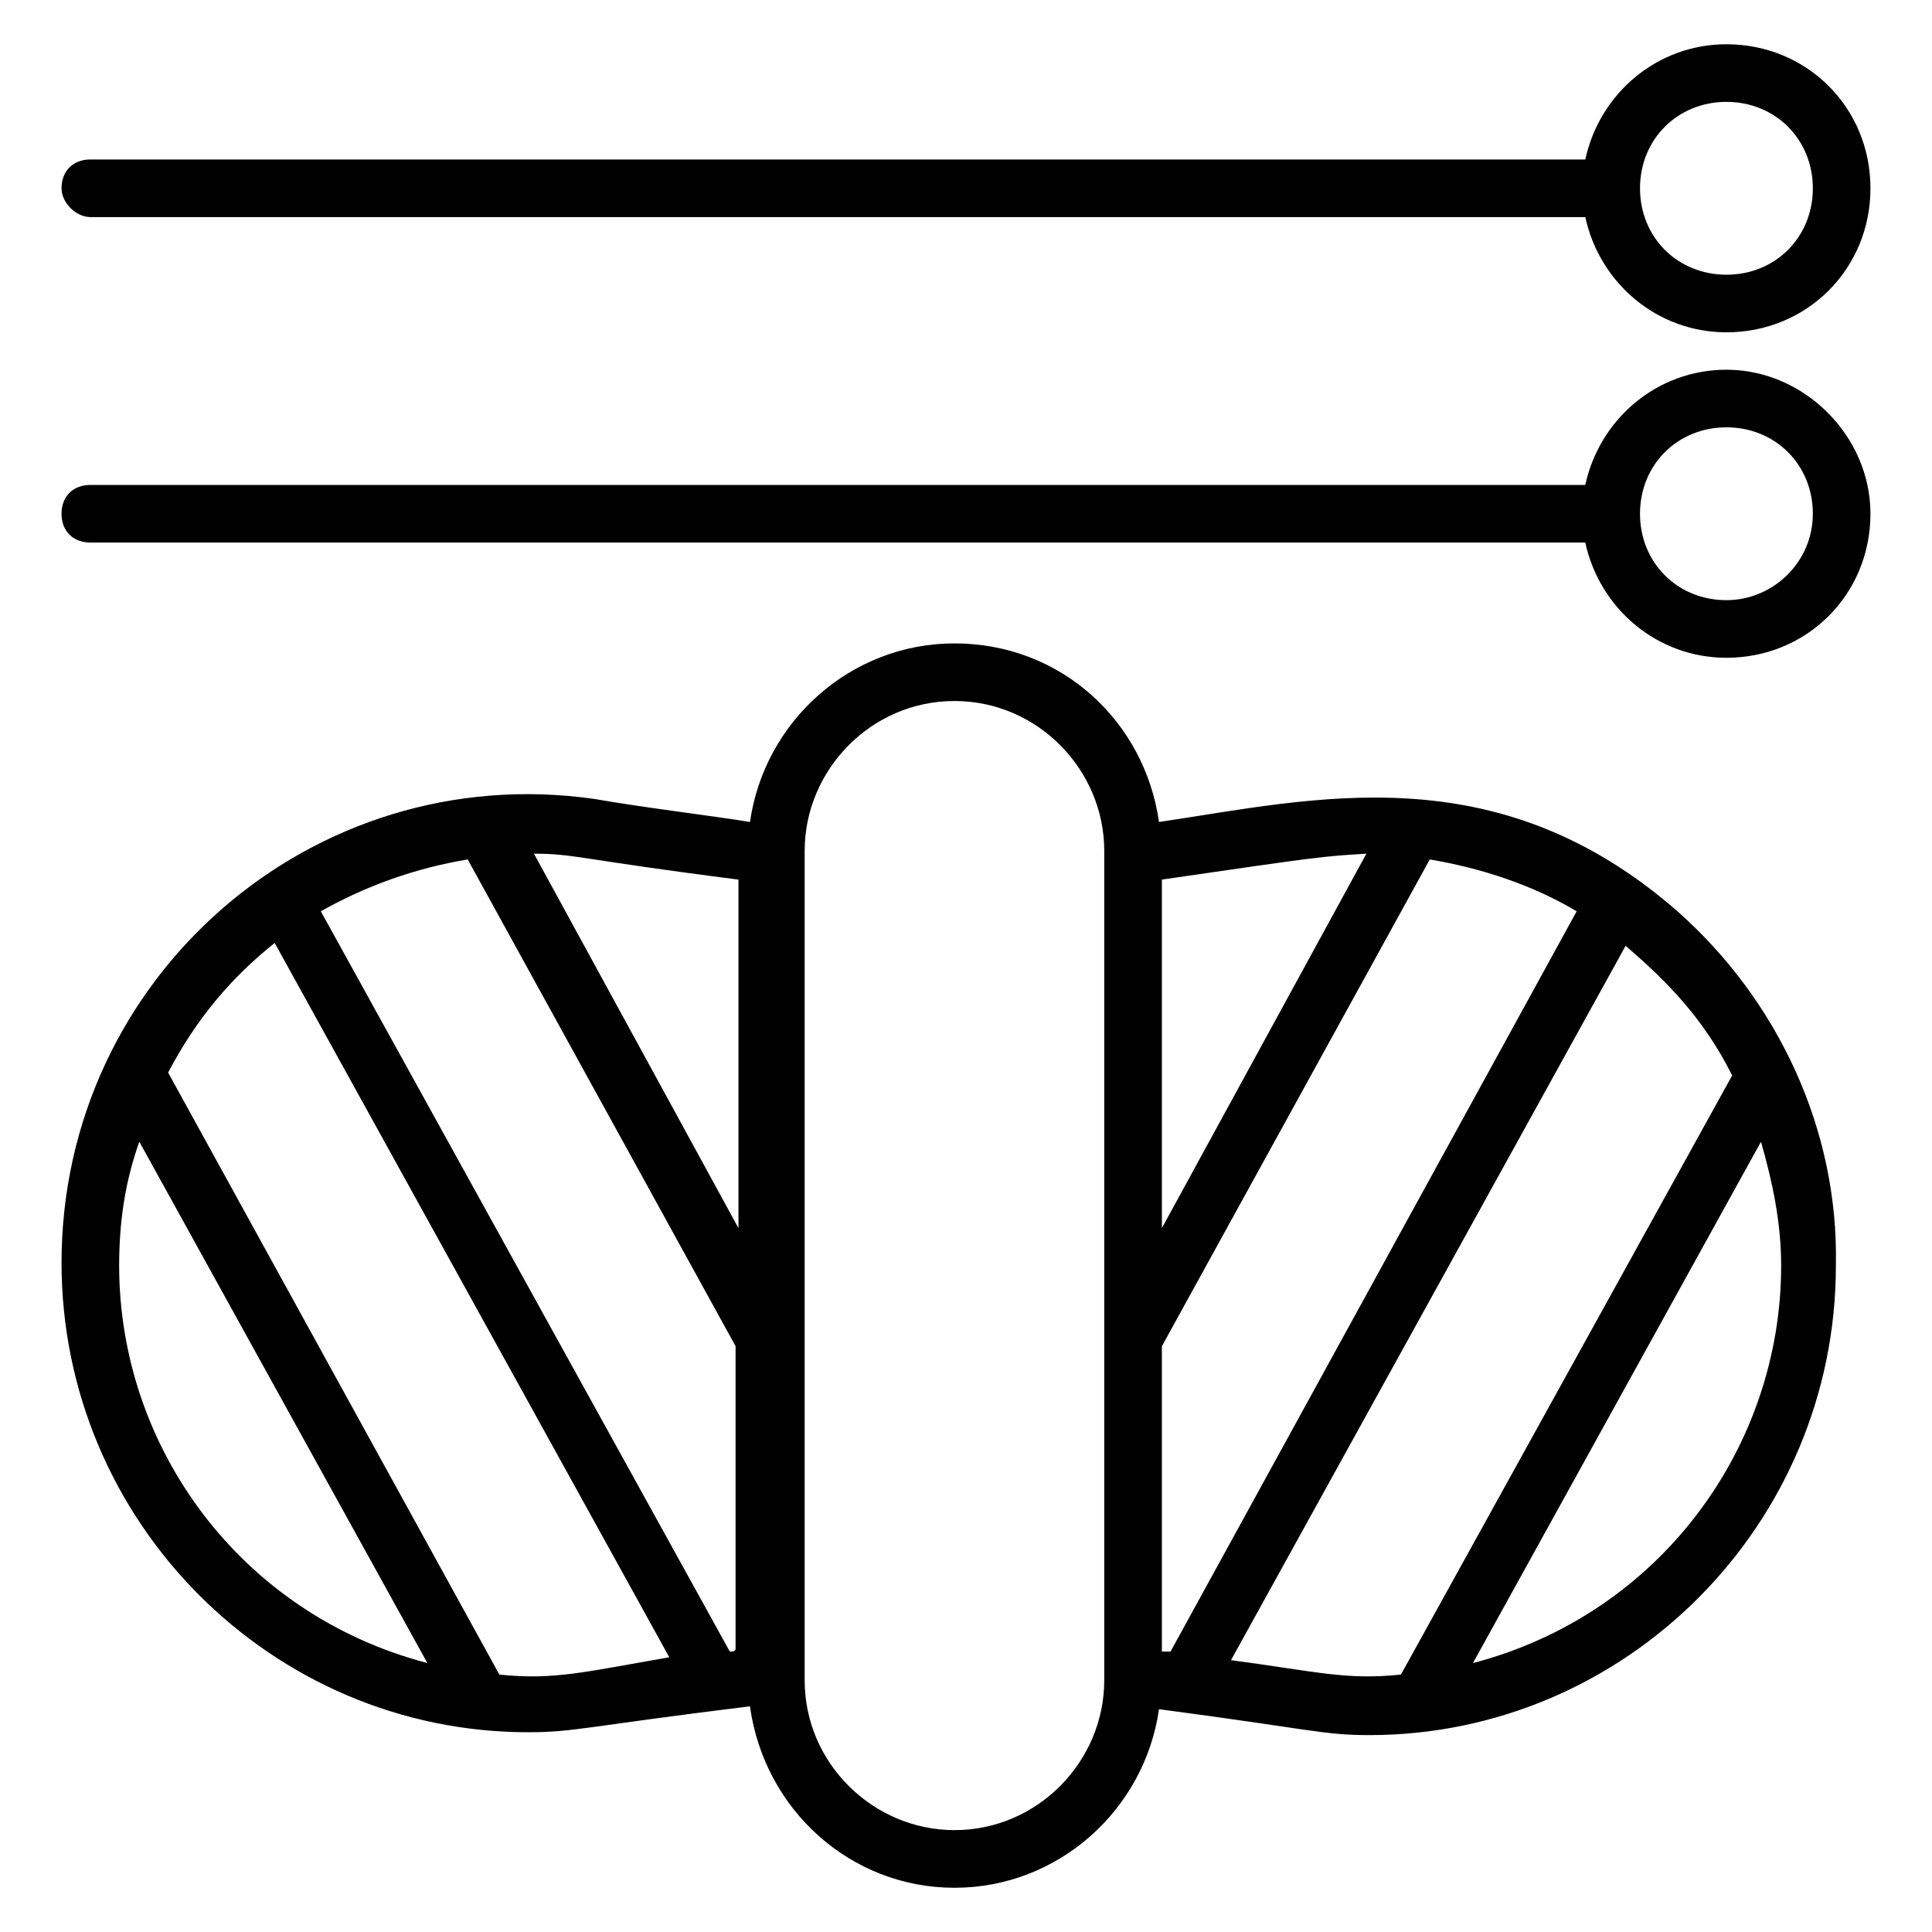
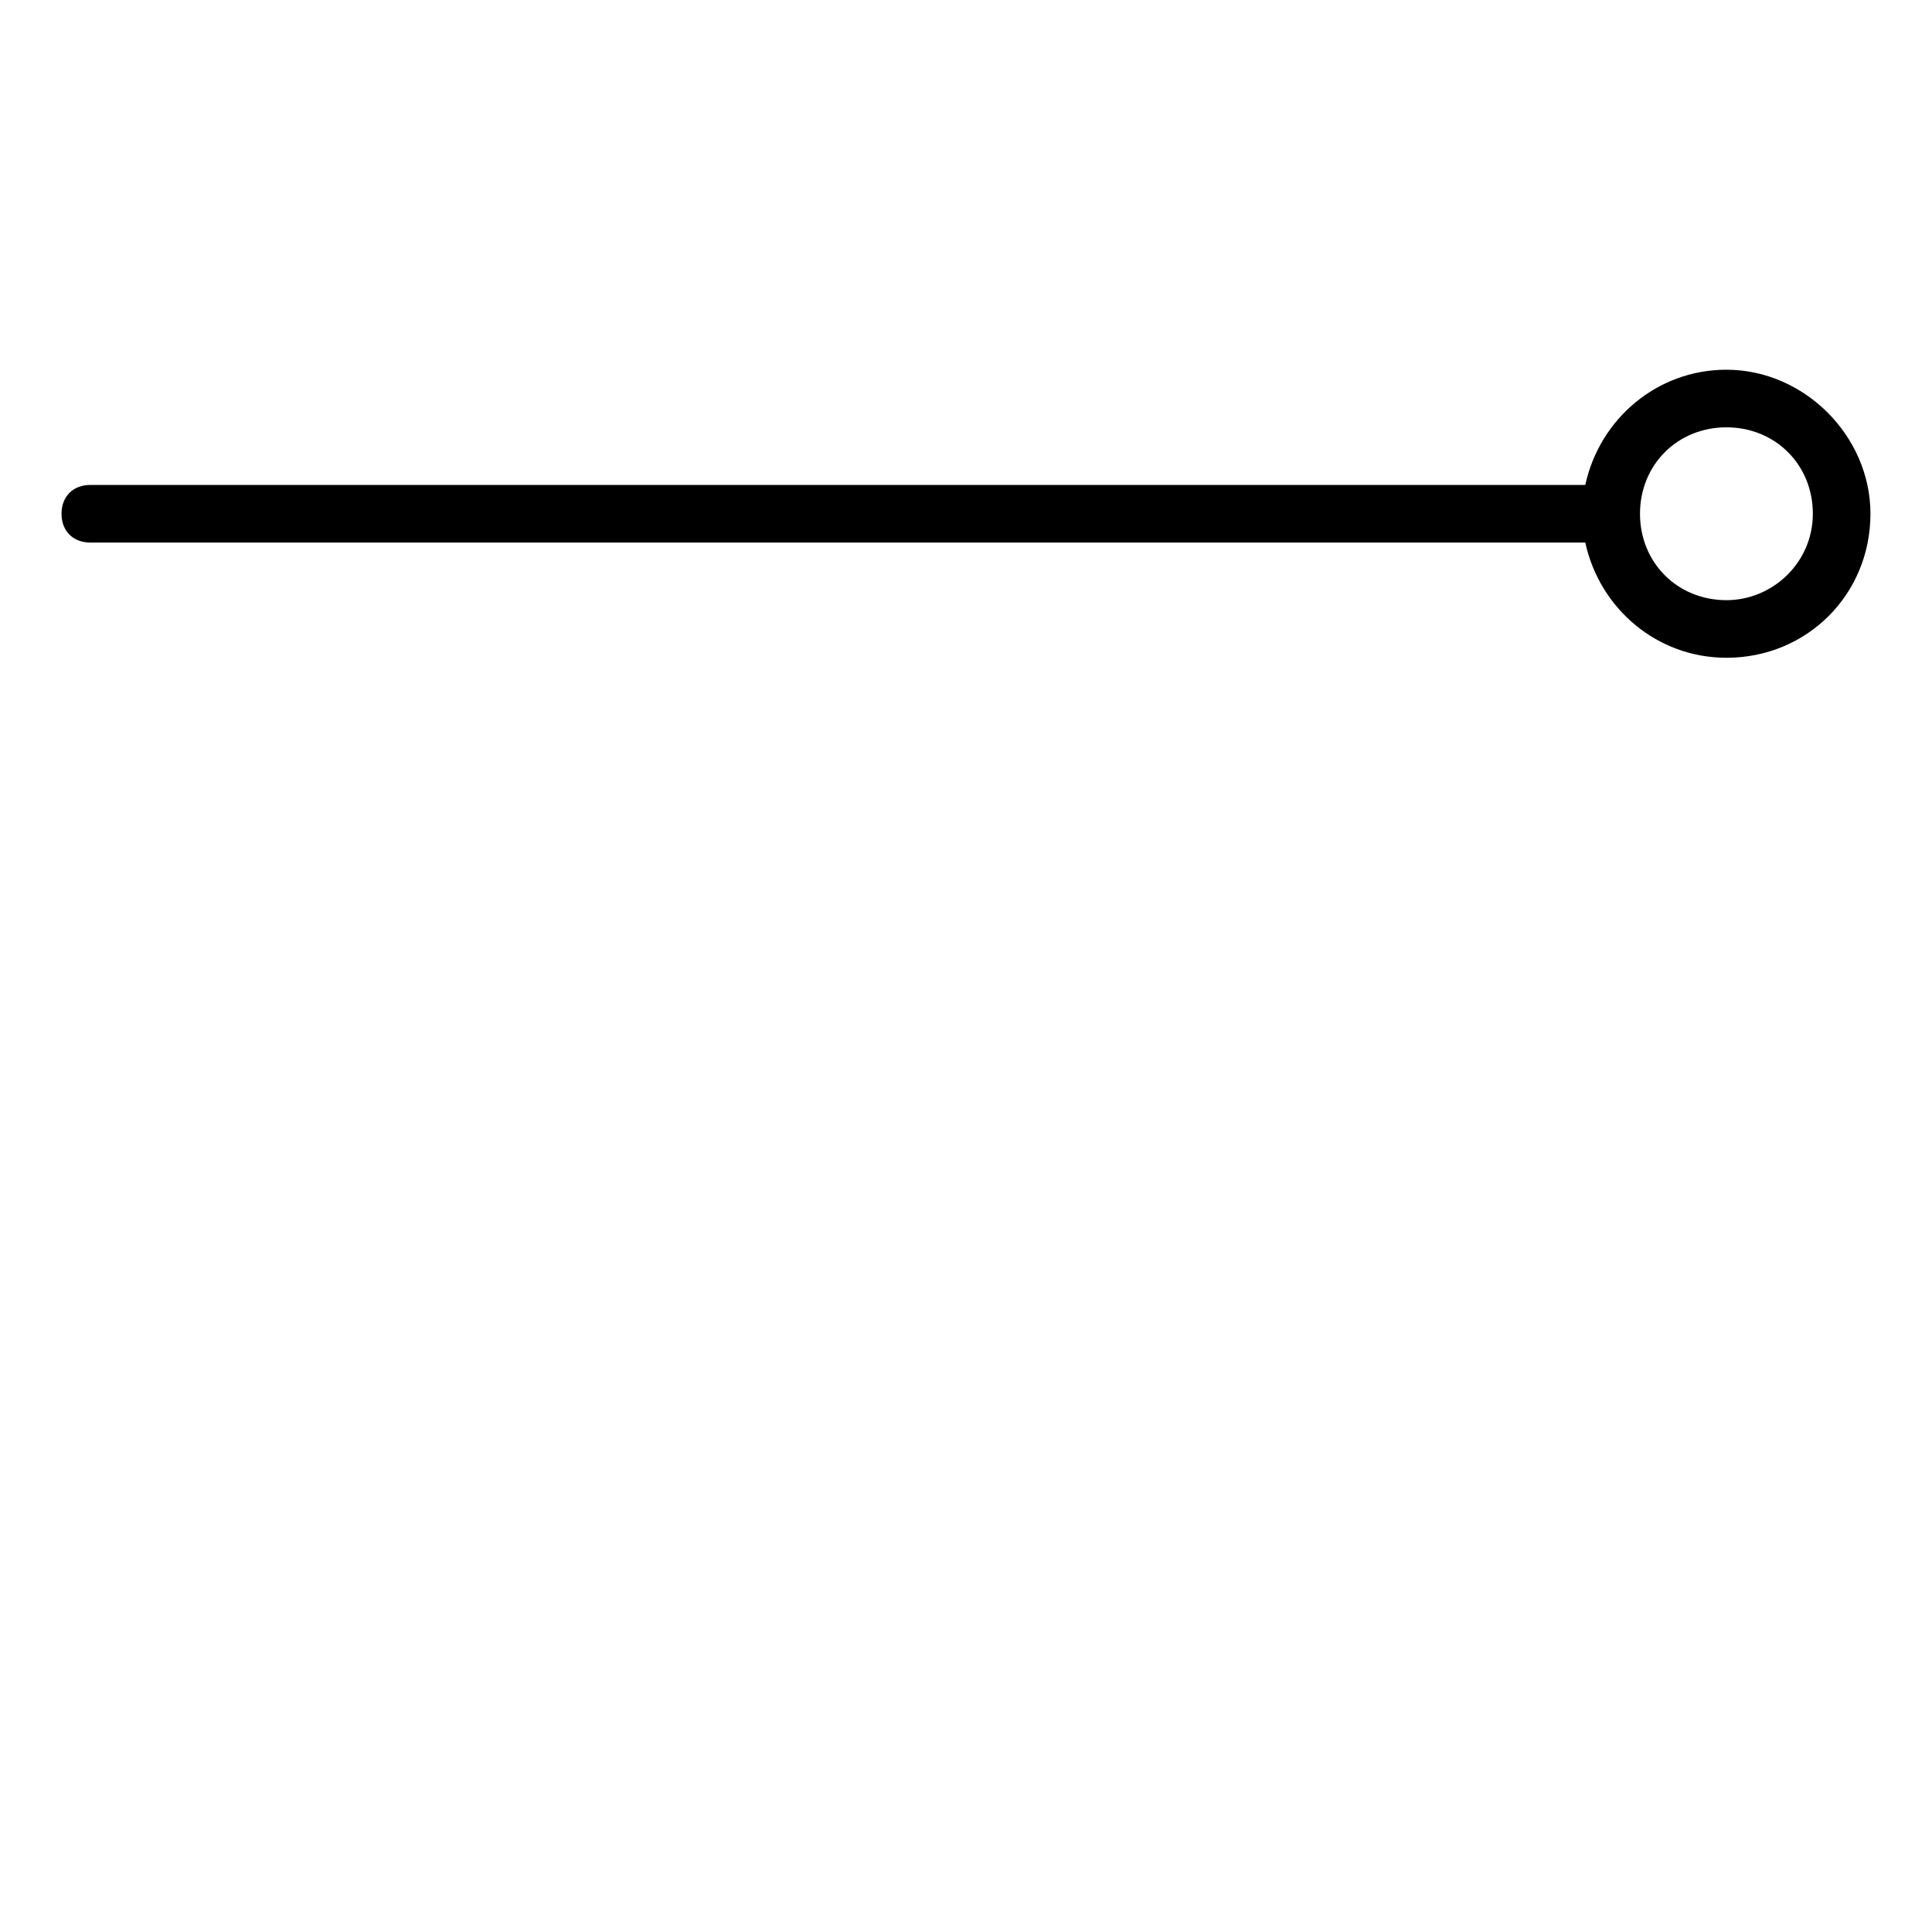
<svg xmlns="http://www.w3.org/2000/svg" fill="#000000" width="800px" height="800px" version="1.1" viewBox="144 144 512 512">
  <g>
-     <path d="m588.55 385.5c-48.09-41.984-96.184-29.77-137.4-23.664-3.816-26.719-25.953-47.328-54.199-47.328-27.48 0-50.383 20.609-54.199 47.328-9.16-1.527-28.242-3.816-41.223-6.106-74.809-10.688-141.22 47.328-141.22 122.9 0 68.703 55.723 124.43 123.66 124.43 12.215 0 15.266-1.527 58.777-6.871 3.816 27.48 26.719 48.09 54.199 48.09 27.48 0 50.383-20.609 54.199-47.328 40.457 5.344 43.512 6.871 55.723 6.871 67.938 0 123.66-55.723 123.66-124.43 0.762-35.879-15.27-70.227-41.984-93.891zm-136.64 196.18v-80.914l70.992-129c13.742 2.289 27.48 6.871 38.93 13.742l-107.63 196.18h-2.289zm54.199-211.45-54.199 99.234v-92.363c41.984-6.106 41.984-6.106 54.199-6.871zm-166.41 6.871v92.363l-54.199-99.234c10.688 0 12.215 1.527 54.199 6.871zm-2.293 204.58-108.39-196.18c12.215-6.871 25.191-11.449 38.93-13.742l70.992 129v80.152c0 0.766-0.762 0.766-1.527 0.766zm-161.83-102.29c0-11.449 1.527-22.137 5.344-32.824l76.336 138.16c-49.617-12.977-81.68-57.25-81.68-105.34zm100.76 108.39-87.785-159.54c7.633-14.504 16.793-25.191 28.242-34.352l104.58 189.31c-22.133 3.82-30.531 6.109-45.035 4.582zm160.3 1.527c0 21.375-17.559 39.695-39.695 39.695-21.375 0-39.695-17.559-39.695-39.695v-219.84c0-21.375 17.559-39.695 39.695-39.695 22.137 0 39.695 18.32 39.695 39.695v219.84zm33.586-5.344 104.58-189.31c10.688 9.16 20.609 19.082 28.242 34.352l-87.781 158.77c-14.504 1.527-22.141-0.762-45.039-3.816zm64.121 0.766 76.336-138.16c3.055 10.688 5.344 21.375 5.344 32.824 0 48.086-32.062 92.359-81.68 105.34z" />
    <path d="m601.52 241.98c-18.32 0-33.586 12.977-37.402 30.535h-396.18c-4.582 0-7.633 3.055-7.633 7.633 0 4.582 3.055 7.633 7.633 7.633h396.18c3.816 17.559 19.082 30.535 37.402 30.535 21.375 0 38.168-16.793 38.168-38.168 0.004-20.609-17.555-38.168-38.164-38.168zm0 61.07c-12.977 0-22.902-9.922-22.902-22.902 0-12.977 9.922-22.902 22.902-22.902 12.977 0 22.902 9.922 22.902 22.902-0.004 12.977-10.691 22.902-22.902 22.902z" />
-     <path d="m167.94 201.53h396.18c3.816 17.559 19.082 30.535 37.402 30.535 21.375 0 38.168-16.793 38.168-38.168s-16.793-38.168-38.168-38.168c-18.316 0-33.586 12.977-37.402 30.535h-396.18c-4.582 0-7.633 3.055-7.633 7.633 0 3.816 3.816 7.633 7.633 7.633zm433.58-30.531c12.977 0 22.902 9.922 22.902 22.902 0 12.977-9.922 22.902-22.902 22.902-12.977 0-22.902-9.922-22.902-22.902 0-12.98 9.926-22.902 22.902-22.902z" />
  </g>
</svg>